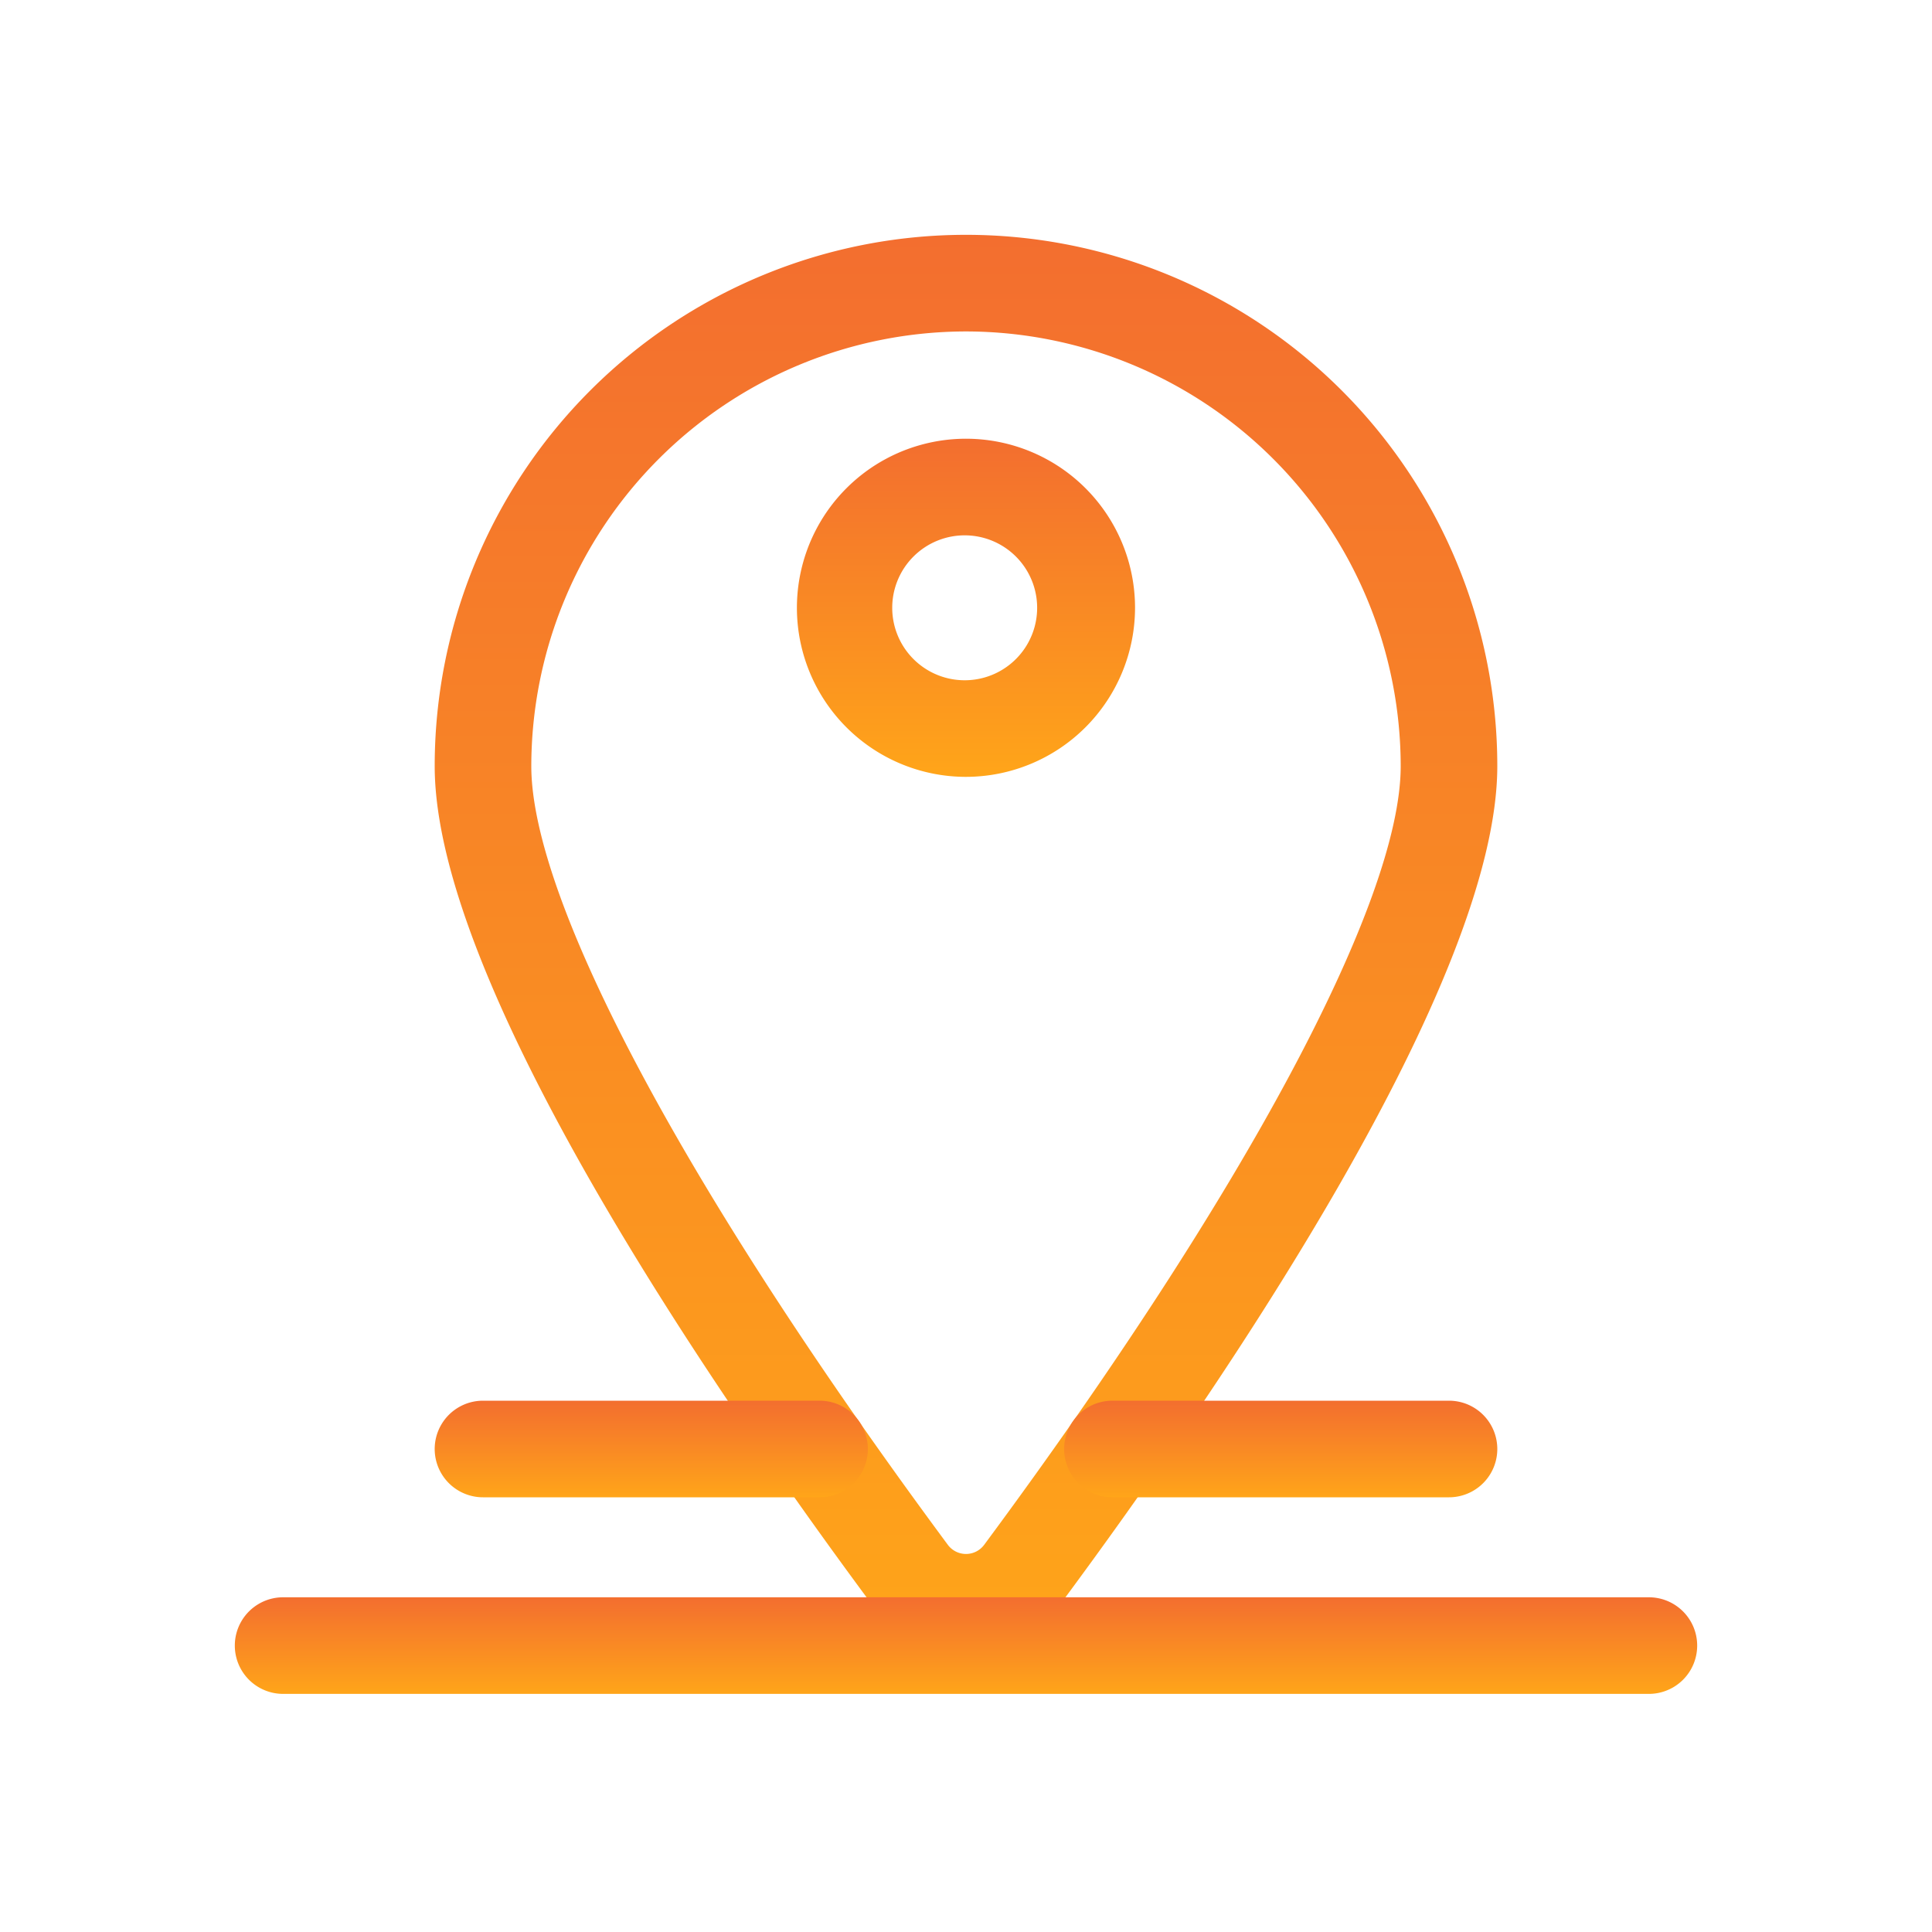
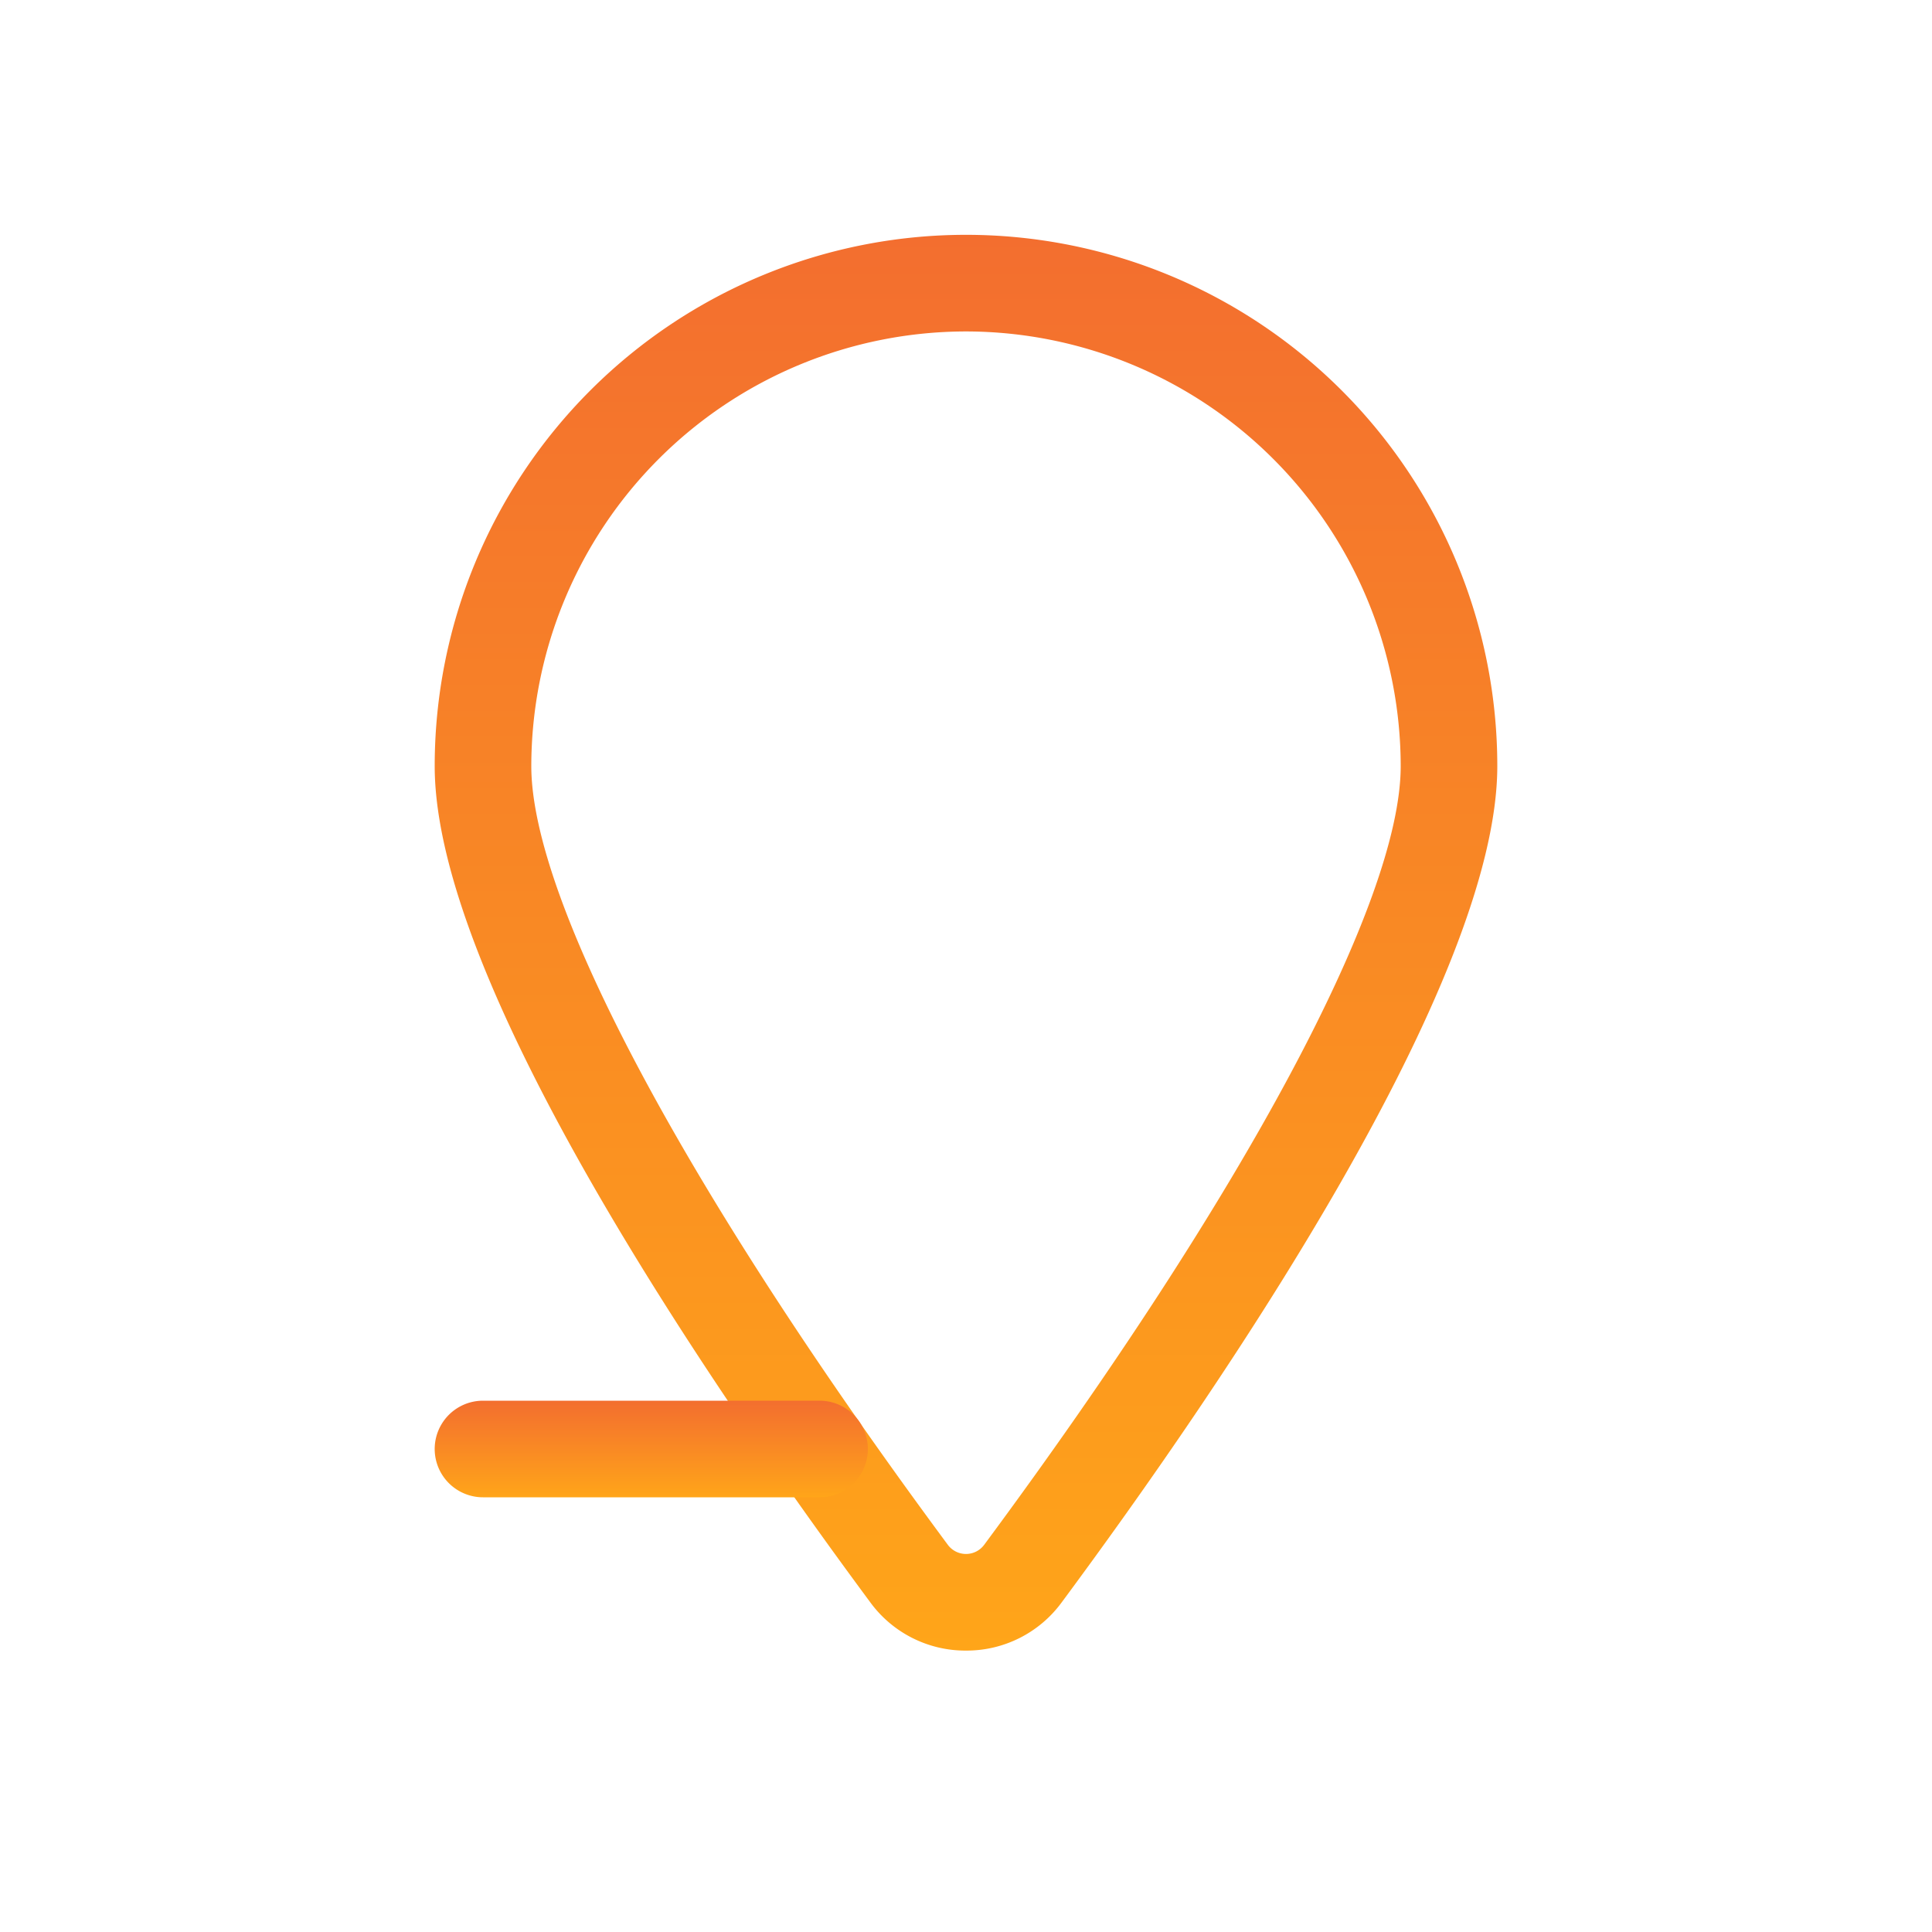
<svg xmlns="http://www.w3.org/2000/svg" width="81" height="81" viewBox="0 0 81 81" fill="none">
  <path d="M40.5 69.202a4.94 4.94 0 01-4.014-2.025c-6.82-9.21-18.261-26.009-18.261-35.057a22.275 22.275 0 1144.55 0c0 9.048-11.441 25.848-18.261 35.057a4.942 4.942 0 01-4.014 2.025zm0-55.306A18.245 18.245 0 0022.275 32.12c0 5.67 6.529 17.881 17.464 32.648a.948.948 0 001.522 0C52.196 50 58.725 37.793 58.725 32.12A18.245 18.245 0 0040.5 13.896z" fill="url(#paint0_linear_2_40)" />
-   <path d="M69.13 71.017H11.87a2.025 2.025 0 010-4.05h57.26a2.025 2.025 0 110 4.05z" fill="url(#paint1_linear_2_40)" />
-   <path d="M40.5 32.57a7.088 7.088 0 117.087-7.087A7.095 7.095 0 0140.5 32.57zm0-10.125a3.038 3.038 0 100 6.075 3.038 3.038 0 000-6.075z" fill="url(#paint2_linear_2_40)" />
-   <path d="M60.75 62.775H46.64a2.025 2.025 0 110-4.05h14.11a2.025 2.025 0 110 4.05z" fill="url(#paint3_linear_2_40)" />
  <path d="M34.36 62.775H20.25a2.025 2.025 0 110-4.05h14.11a2.025 2.025 0 110 4.05z" fill="url(#paint4_linear_2_40)" />
  <defs>
    <linearGradient id="paint0_linear_2_40" x1="40.5" y1="9.845" x2="40.5" y2="69.202" gradientUnits="userSpaceOnUse">
      <stop stop-color="#F36E2F" />
      <stop offset="1" stop-color="#FFA519" />
    </linearGradient>
    <linearGradient id="paint1_linear_2_40" x1="40.5" y1="66.967" x2="40.5" y2="71.017" gradientUnits="userSpaceOnUse">
      <stop stop-color="#F36E2F" />
      <stop offset="1" stop-color="#FFA519" />
    </linearGradient>
    <linearGradient id="paint2_linear_2_40" x1="40.5" y1="18.395" x2="40.5" y2="32.57" gradientUnits="userSpaceOnUse">
      <stop stop-color="#F36E2F" />
      <stop offset="1" stop-color="#FFA519" />
    </linearGradient>
    <linearGradient id="paint3_linear_2_40" x1="53.695" y1="58.725" x2="53.695" y2="62.775" gradientUnits="userSpaceOnUse">
      <stop stop-color="#F36E2F" />
      <stop offset="1" stop-color="#FFA519" />
    </linearGradient>
    <linearGradient id="paint4_linear_2_40" x1="27.305" y1="58.725" x2="27.305" y2="62.775" gradientUnits="userSpaceOnUse">
      <stop stop-color="#F36E2F" />
      <stop offset="1" stop-color="#FFA519" />
    </linearGradient>
  </defs>
</svg>